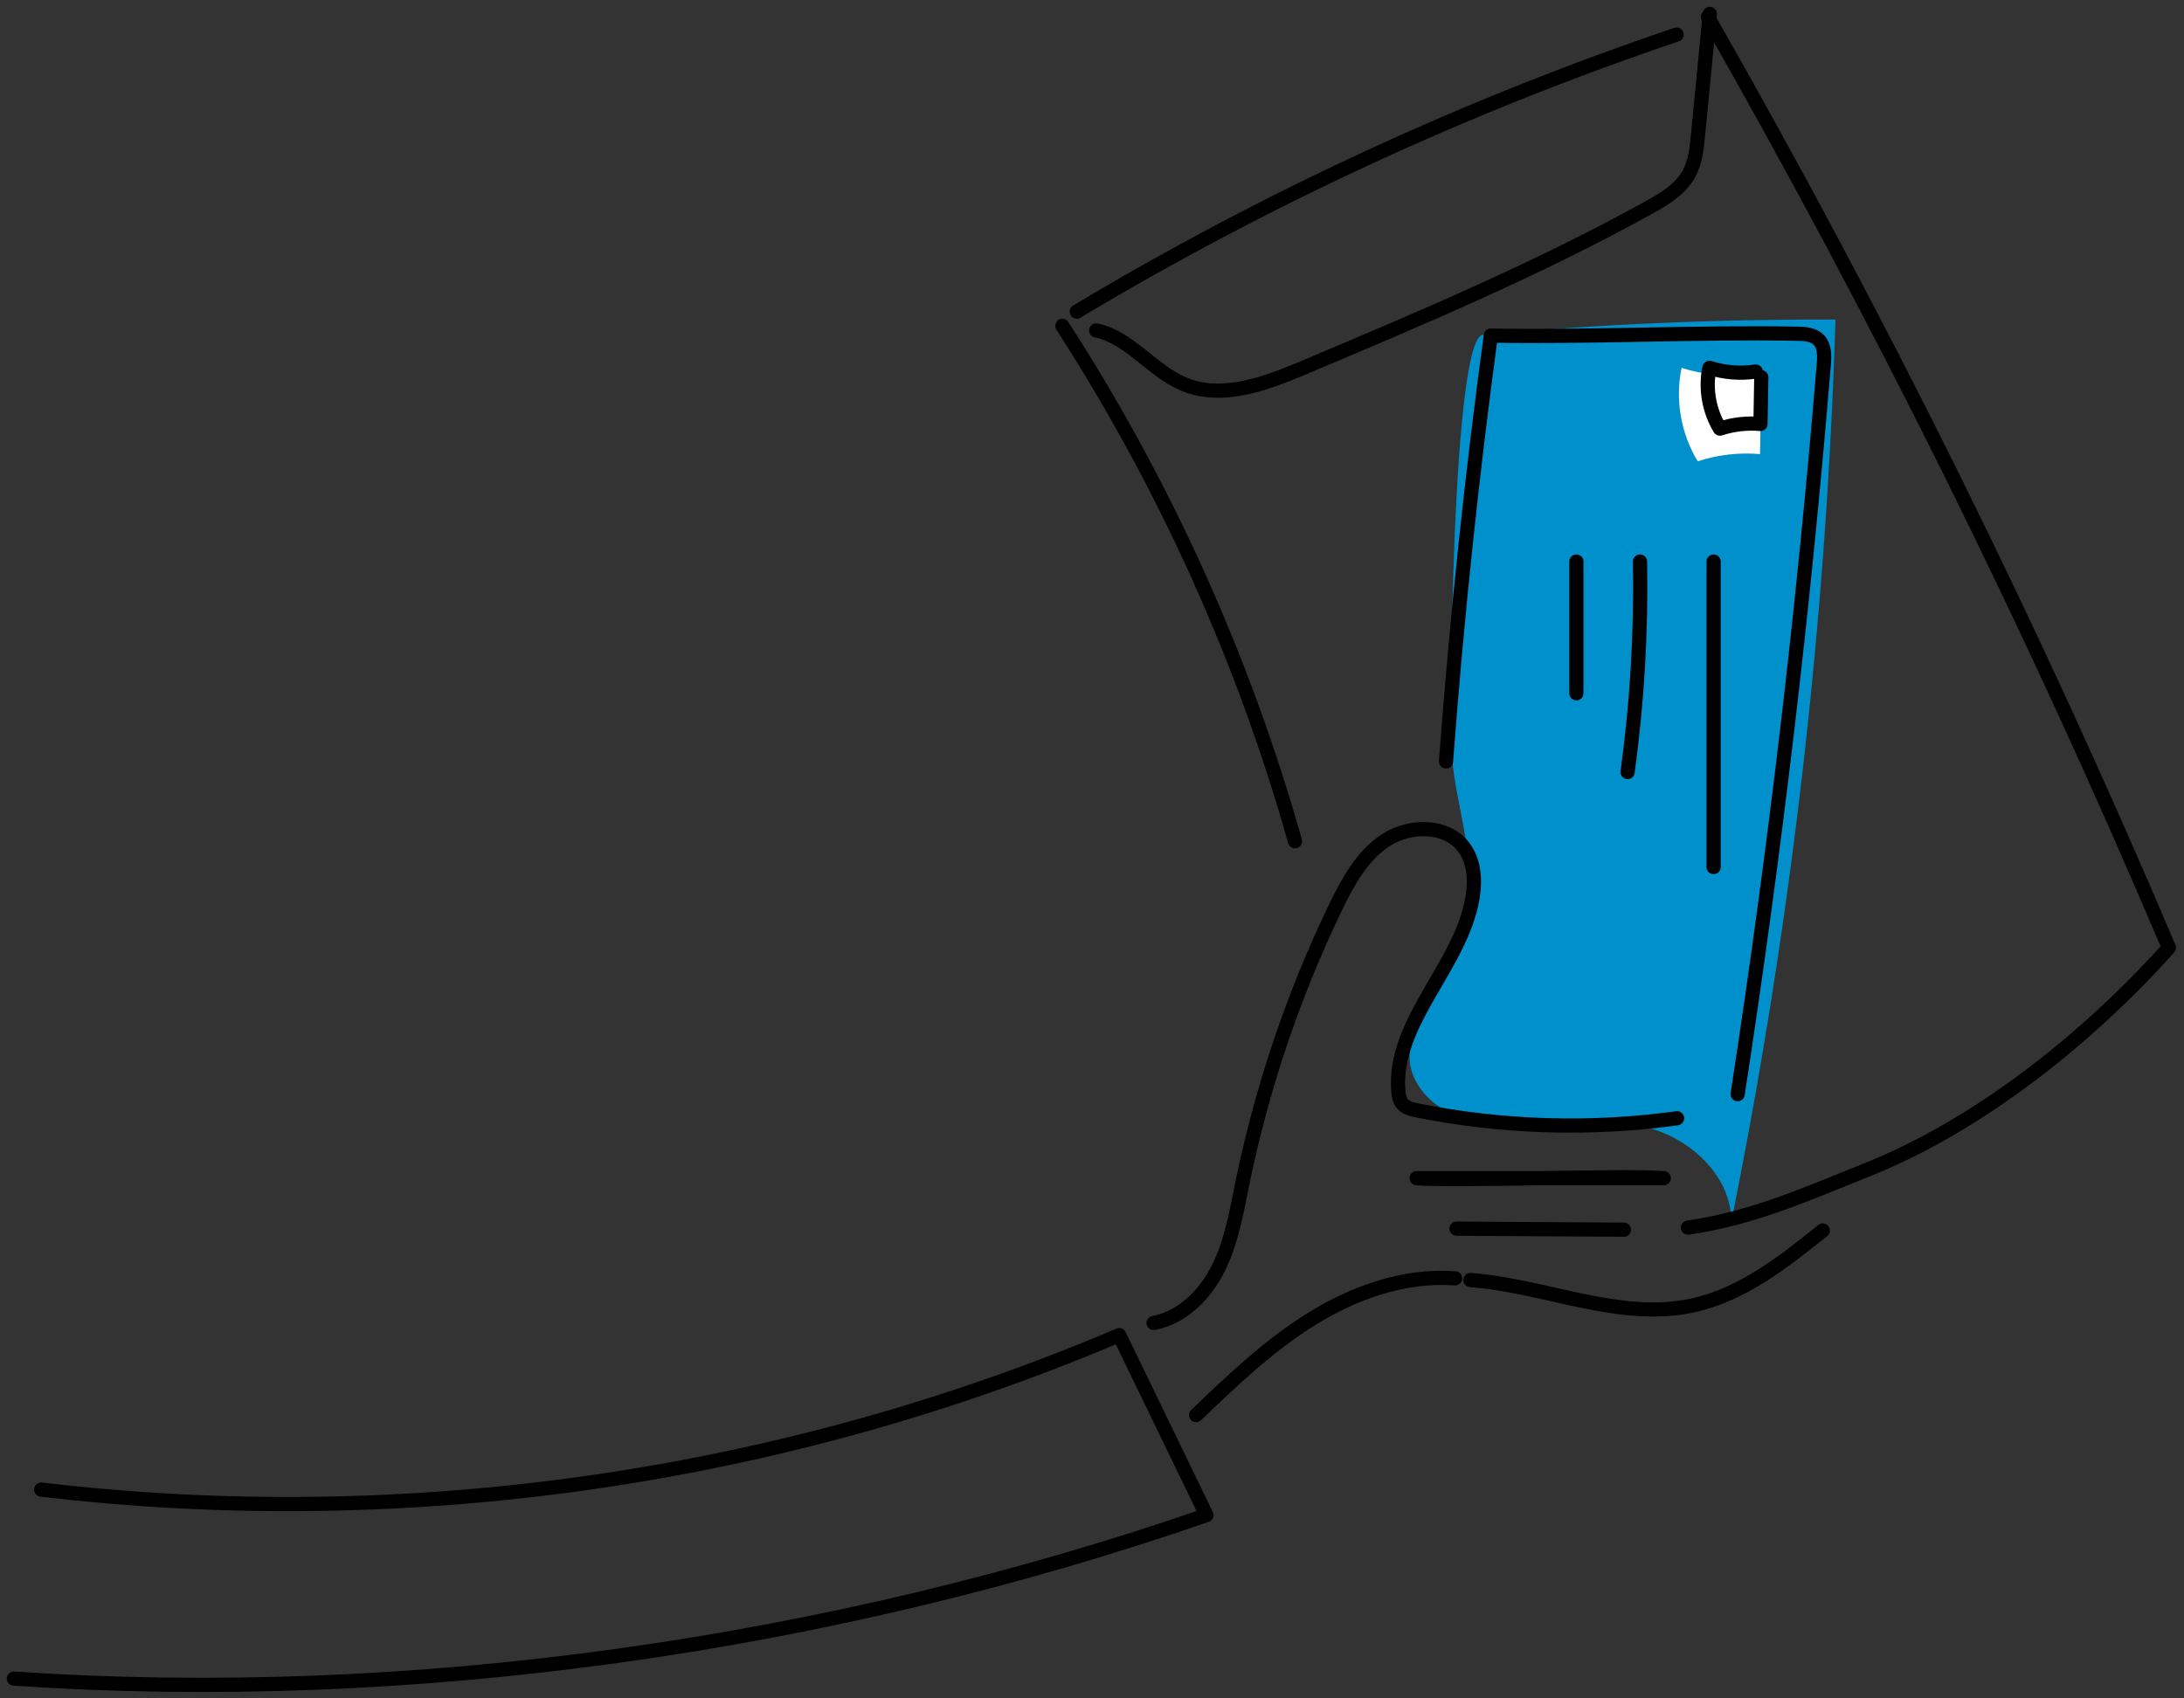
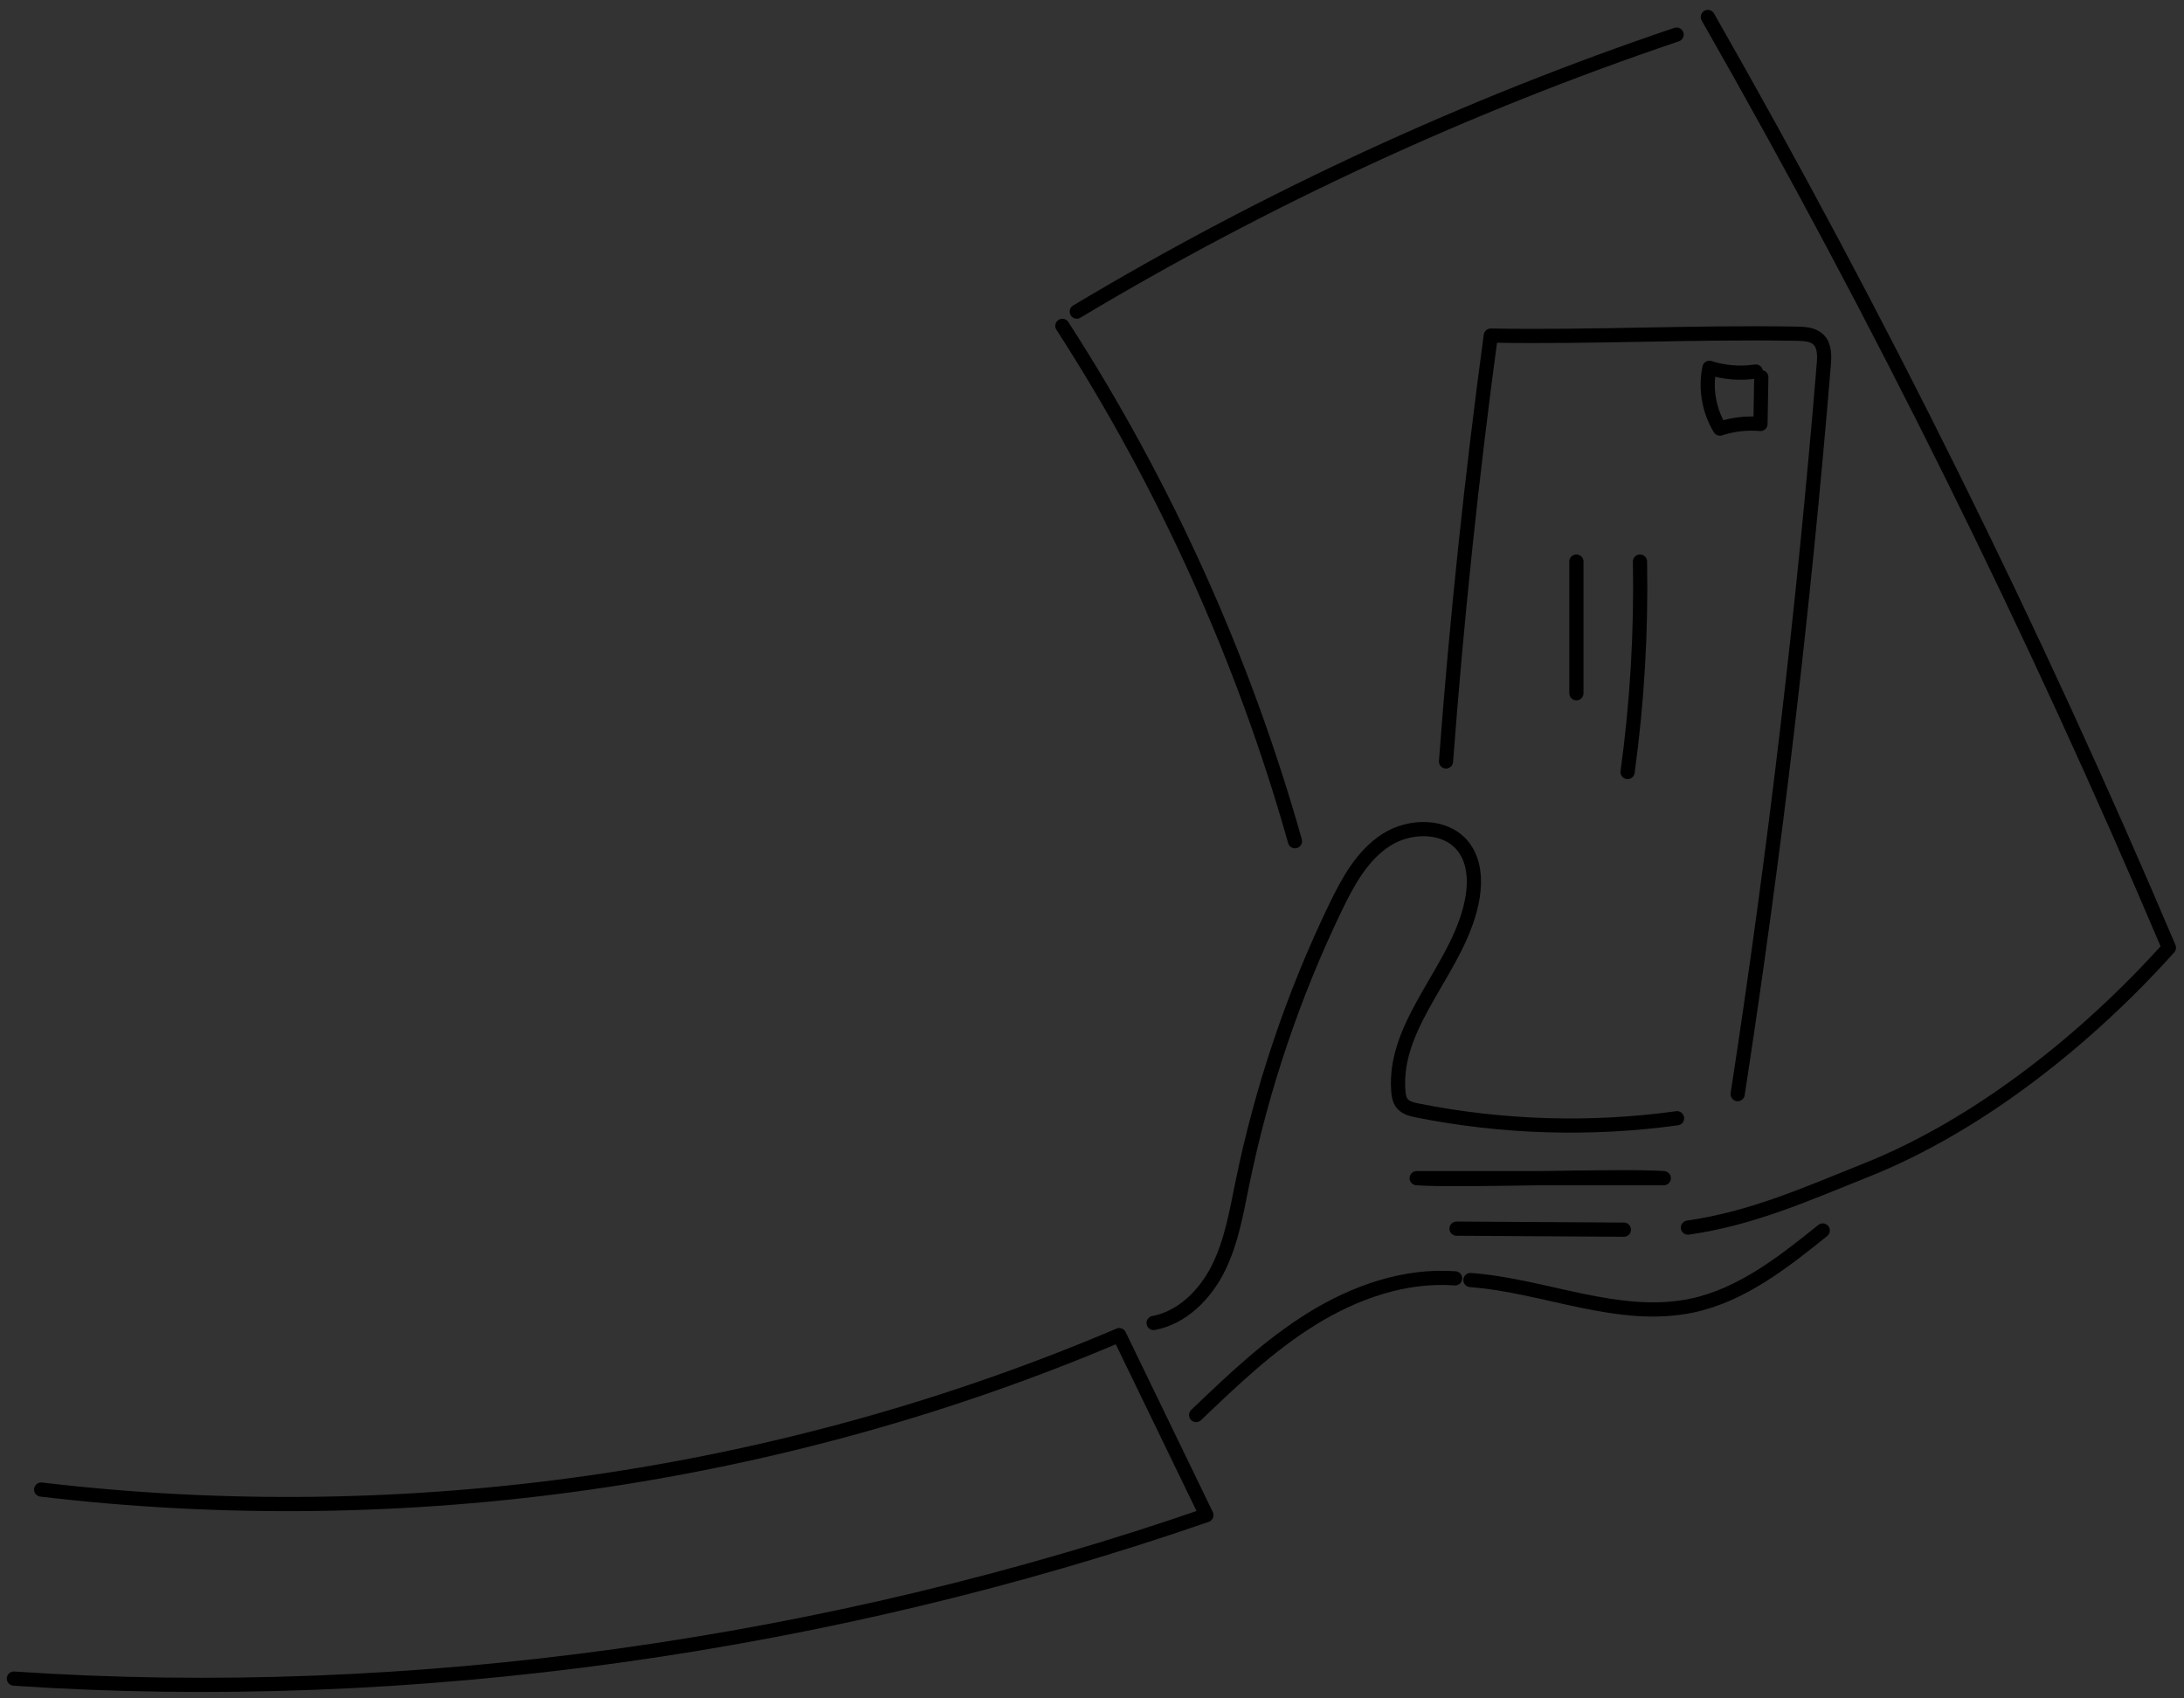
<svg xmlns="http://www.w3.org/2000/svg" width="162px" height="126px" viewBox="0 0 162 126" version="1.1">
  <rect x="0" y="0" width="162" height="126" fill="#333333" stroke="none" />
  <g id="Page-1" stroke="none" stroke-width="1" fill="none" fill-rule="evenodd">
    <g id="Group" transform="translate(1, 1)">
-       <path d="M108.992,23.837 C117.687,23.051 126.419,22.675 135.149,22.71 C134.458,45.174 131.87,67.58 127.424,89.612 C127.423,86.688 125.099,84.154 122.387,83.049 C119.674,81.944 116.642,81.993 113.719,82.198 C111.57,82.348 109.354,82.565 107.309,81.887 C105.265,81.209 103.432,79.347 103.564,77.201 C103.823,72.976 107.788,69.453 107.983,64.771 C108.115,61.587 107.011,58.538 106.723,55.384 C106.458,52.481 106.727,24.042 108.992,23.837" id="Fill-1" fill="#0091CD" fill-rule="nonzero" />
-       <path d="M129.014,26.709 C127.253,26.98 125.429,26.834 123.733,26.288 C123.242,28.639 123.678,31.17 124.928,33.221 C126.413,32.736 127.996,32.554 129.552,32.689 C129.583,30.912 129.614,29.134 129.645,27.356" id="Fill-3" fill="#FFFFFF" fill-rule="nonzero" />
      <path d="M84.57,97.15 C86.713,96.75 88.409,95.024 89.377,93.074 C90.345,91.125 90.712,88.943 91.148,86.811 C92.594,79.738 94.918,72.845 98.051,66.339 C98.97,64.43 100.033,62.471 101.813,61.319 C103.592,60.167 106.289,60.158 107.57,61.847 C108.342,62.866 108.44,64.254 108.239,65.516 C107.42,70.668 102.303,74.751 102.722,79.951 C102.748,80.275 102.804,80.615 103.008,80.868 C103.272,81.194 103.716,81.3 104.127,81.382 C110.457,82.647 117.001,82.844 123.396,81.961" id="Stroke-5" stroke="#000000" stroke-width="1.053" stroke-linecap="round" stroke-linejoin="round" />
      <path d="M87.723,103.979 C90.421,101.397 93.145,98.795 96.323,96.83 C99.5,94.865 103.208,93.561 106.935,93.838" id="Stroke-7" stroke="#000000" stroke-width="1.053" stroke-linecap="round" stroke-linejoin="round" />
-       <path d="M80.307,23.512 C82.829,24.044 84.465,26.542 86.852,27.515 C89.679,28.667 92.864,27.472 95.677,26.286 C104.341,22.633 113.023,18.972 121.252,14.426 C122.416,13.783 123.628,13.067 124.27,11.904 C124.751,11.036 124.856,10.017 124.951,9.029 C125.242,6.03 125.533,3.031 125.823,0.031" id="Stroke-9" stroke="#000000" stroke-width="1.053" stroke-linecap="round" stroke-linejoin="round" />
      <path d="M78.87,22.117 C92.911,13.71 107.855,6.808 123.362,1.567" id="Stroke-11" stroke="#000000" stroke-width="1.053" stroke-linecap="round" stroke-linejoin="round" />
      <path d="M115.93,40.66 L115.93,50.43" id="Stroke-13" stroke="#000000" stroke-width="1.053" stroke-linecap="round" stroke-linejoin="round" />
-       <path d="M126.107,40.66 L126.107,63.326" id="Stroke-15" stroke="#000000" stroke-width="1.053" stroke-linecap="round" stroke-linejoin="round" />
      <path d="M120.647,40.66 C120.745,45.878 120.438,51.105 119.728,56.276" id="Stroke-17" stroke="#000000" stroke-width="1.053" stroke-linecap="round" stroke-linejoin="round" />
      <path d="M77.802,23.175 C85.414,34.969 91.25,47.902 95.056,61.407" id="Stroke-19" stroke="#000000" stroke-width="1.053" stroke-linecap="round" stroke-linejoin="round" />
      <path d="M124.203,90.074 C128.993,89.387 132.971,87.591 137.463,85.796 C145.836,82.451 153.863,76.014 159.88,69.308 C149.847,45.65 138.421,22.581 125.681,0.261" id="Stroke-21" stroke="#000000" stroke-width="1.053" stroke-linecap="round" stroke-linejoin="round" />
      <path d="M106.259,55.489 C107.051,44.929 108.16,34.392 109.581,23.897 C117.253,24.031 124.617,23.624 132.288,23.757 C132.855,23.767 133.481,23.8 133.886,24.196 C134.354,24.654 134.334,25.399 134.28,26.051 C132.789,44.158 130.658,62.213 127.892,80.171" id="Stroke-23" stroke="#000000" stroke-width="1.053" stroke-linecap="round" stroke-linejoin="round" />
      <path d="M129.235,26.562 C128.089,26.738 126.902,26.643 125.799,26.288 C125.48,27.817 125.764,29.463 126.577,30.798 C127.543,30.482 128.572,30.364 129.585,30.452 C129.605,29.295 129.625,28.139 129.645,26.983" id="Stroke-25" stroke="#000000" stroke-width="1.053" stroke-linecap="round" stroke-linejoin="round" />
      <path d="M0.031,123.532 C29.494,125.526 60.587,121.063 88.487,111.405 C86.332,106.953 84.176,102.502 82.02,98.051 C56.968,108.718 29.1,112.711 2.054,109.508" id="Stroke-27" stroke="#000000" stroke-width="1.053" stroke-linecap="round" stroke-linejoin="round" />
      <path d="M122.411,86.406 L104.083,86.406 C107.233,86.642 119.261,86.17 122.411,86.406 Z" id="Stroke-29" stroke="#000000" stroke-width="1.053" stroke-linecap="round" stroke-linejoin="round" />
      <path d="M107.038,90.151 L119.453,90.227" id="Stroke-31" stroke="#000000" stroke-width="1.053" stroke-linecap="round" stroke-linejoin="round" />
      <path d="M108.072,93.963 C113.617,94.377 119.096,97.017 124.533,95.852 C128.206,95.065 131.278,92.641 134.204,90.288" id="Stroke-33" stroke="#000000" stroke-width="1.053" stroke-linecap="round" stroke-linejoin="round" />
    </g>
  </g>
</svg>